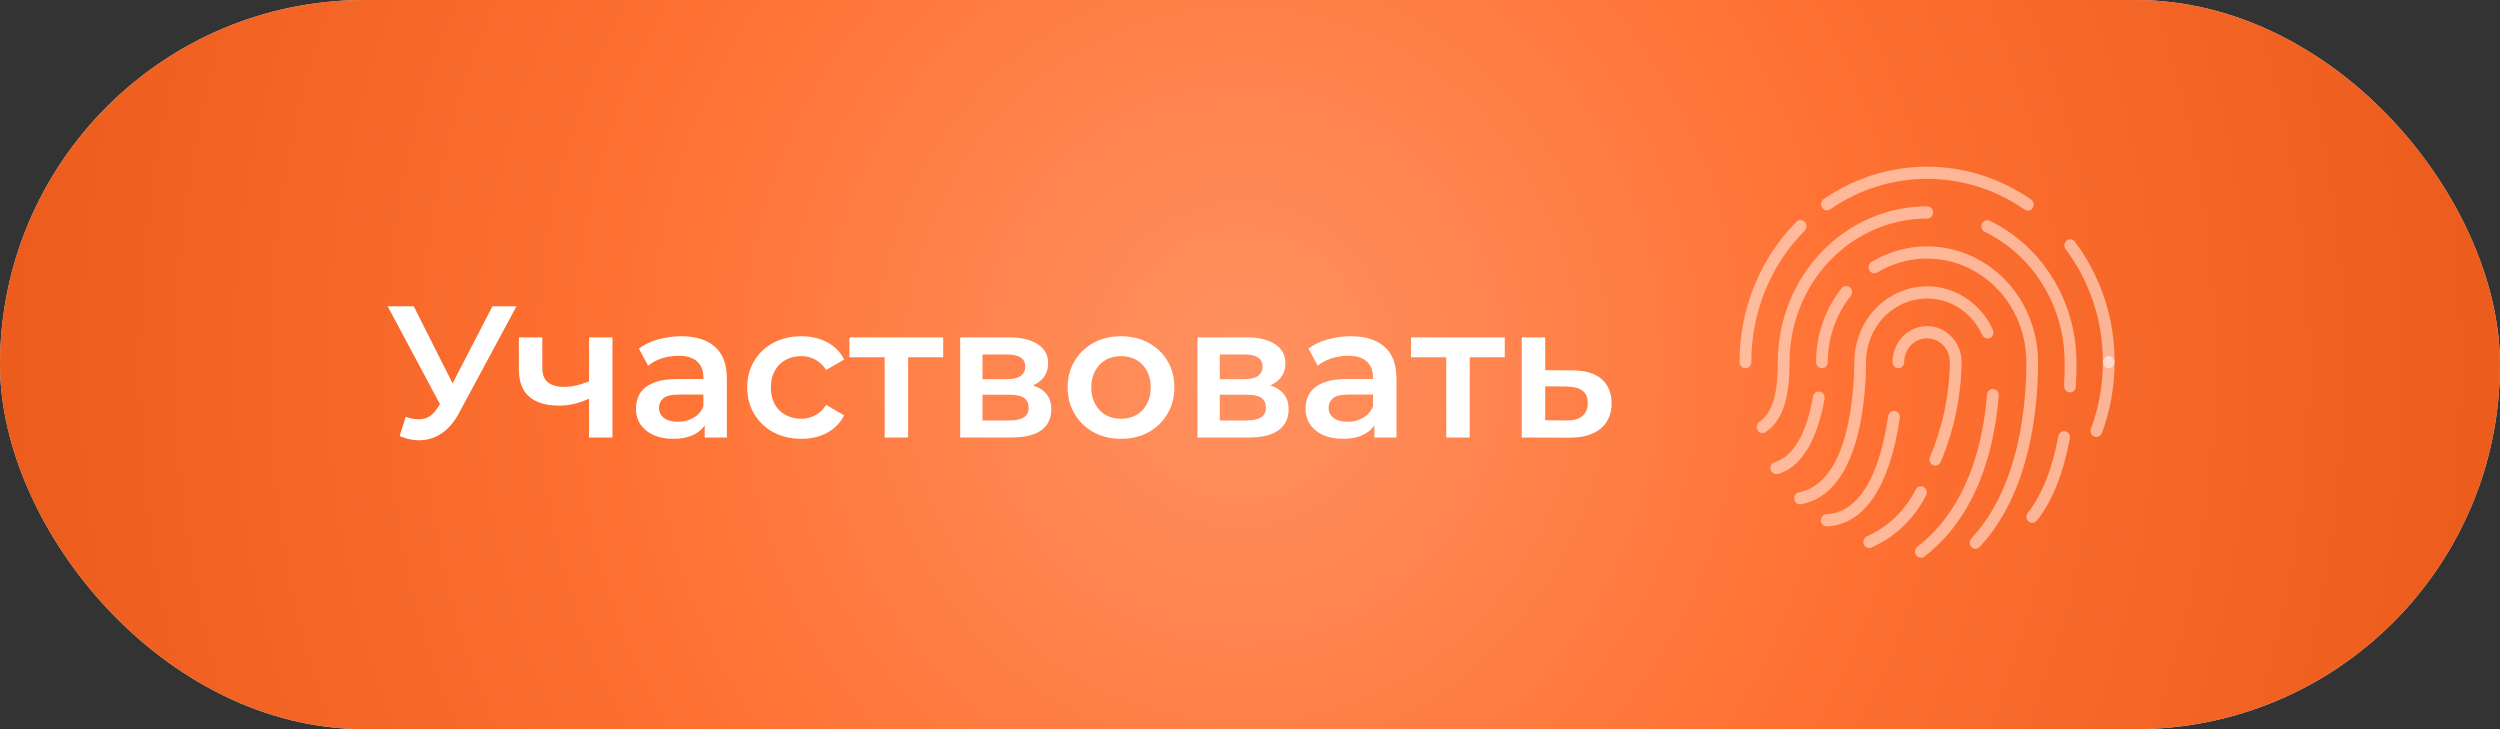
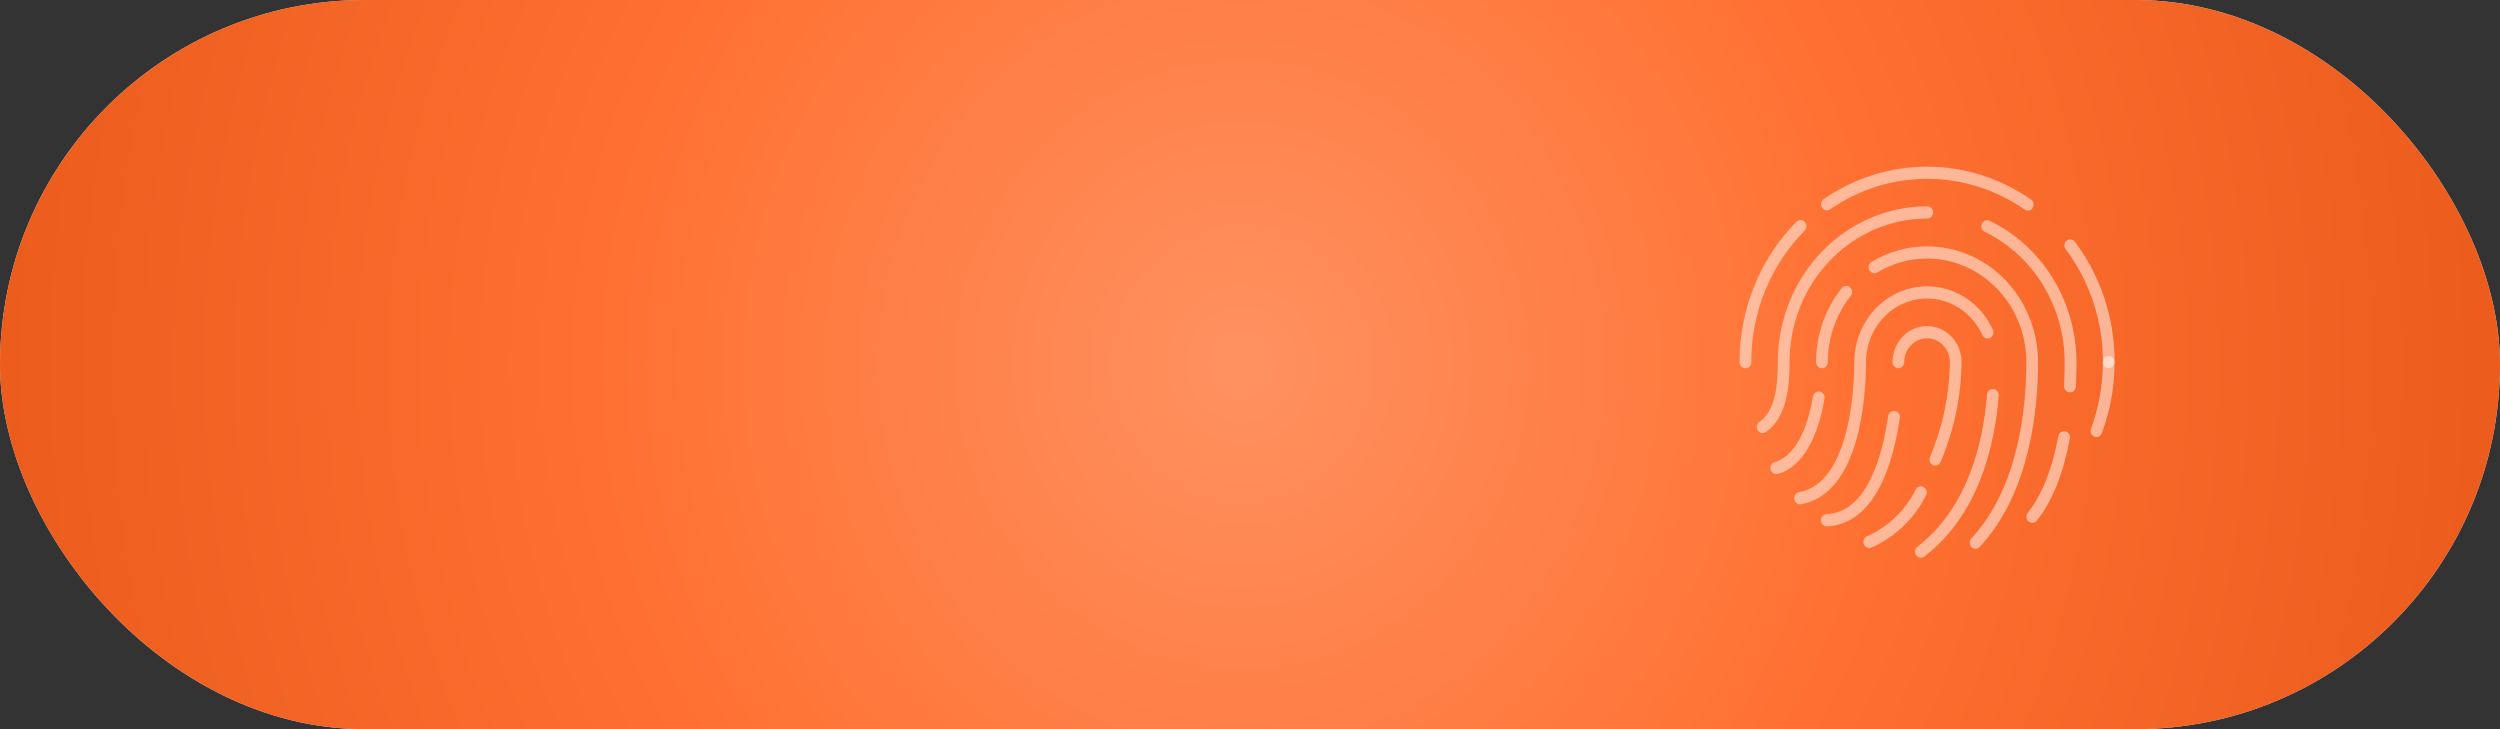
<svg xmlns="http://www.w3.org/2000/svg" width="240" height="70" viewBox="0 0 240 70" fill="none">
  <rect x="0" y="0" width="240" height="70" fill="#333333" stroke="none" />
  <rect width="240" height="70" rx="35" fill="#D9D9D9" />
  <rect width="240" height="70" rx="35" fill="url(#paint0_radial_181_23)" />
-   <path d="M202.437 35.352C202.288 35.352 202.145 35.29 202.04 35.18C201.934 35.07 201.875 34.92 201.875 34.765C201.887 30.848 200.636 27.042 198.325 23.956C198.274 23.895 198.235 23.825 198.21 23.749C198.187 23.672 198.178 23.592 198.184 23.512C198.192 23.431 198.214 23.354 198.251 23.283C198.288 23.212 198.338 23.151 198.399 23.101C198.46 23.052 198.53 23.016 198.605 22.996C198.679 22.976 198.757 22.972 198.833 22.985C198.91 22.997 198.982 23.026 199.047 23.07C199.112 23.113 199.169 23.17 199.211 23.237C201.679 26.527 203.013 30.587 203 34.765C203 34.92 202.94 35.07 202.835 35.18C202.729 35.29 202.586 35.352 202.437 35.352ZM194.669 20.212C194.559 20.211 194.45 20.178 194.357 20.115C191.593 18.196 188.348 17.171 185.028 17.168C181.709 17.164 178.461 18.182 175.693 20.094C175.632 20.137 175.562 20.166 175.49 20.181C175.417 20.196 175.343 20.195 175.27 20.18C175.198 20.165 175.129 20.134 175.067 20.091C175.006 20.048 174.953 19.993 174.913 19.928C174.872 19.864 174.844 19.792 174.83 19.716C174.816 19.64 174.816 19.562 174.831 19.487C174.845 19.411 174.875 19.34 174.916 19.276C174.958 19.212 175.01 19.157 175.072 19.114C178.026 17.076 181.49 15.993 185.032 16C188.574 16.007 192.034 17.103 194.981 19.152C195.081 19.222 195.157 19.324 195.198 19.442C195.238 19.561 195.241 19.689 195.206 19.81C195.171 19.93 195.1 20.035 195.003 20.11C194.907 20.185 194.79 20.226 194.669 20.226V20.212ZM167.563 35.352C167.414 35.352 167.27 35.29 167.165 35.18C167.06 35.07 167 34.92 167 34.765C166.993 32.251 167.473 29.761 168.412 27.446C169.35 25.13 170.728 23.037 172.462 21.291C172.571 21.183 172.716 21.124 172.867 21.127C173.018 21.131 173.161 21.197 173.265 21.31C173.369 21.424 173.425 21.576 173.422 21.733C173.419 21.89 173.355 22.04 173.246 22.148C171.622 23.783 170.331 25.743 169.451 27.911C168.571 30.079 168.12 32.41 168.125 34.765C168.125 34.92 168.066 35.07 167.961 35.18C167.855 35.29 167.712 35.352 167.563 35.352ZM195.094 50.192C194.987 50.192 194.883 50.16 194.793 50.1C194.703 50.04 194.631 49.955 194.586 49.853C194.541 49.753 194.524 49.64 194.538 49.53C194.552 49.42 194.595 49.316 194.664 49.23C196.013 47.537 197.001 45.066 197.597 41.895C197.608 41.816 197.634 41.74 197.674 41.672C197.714 41.605 197.766 41.546 197.829 41.5C197.89 41.454 197.961 41.422 198.035 41.405C198.11 41.388 198.188 41.387 198.262 41.403C198.337 41.418 198.408 41.449 198.471 41.494C198.534 41.539 198.587 41.597 198.628 41.664C198.67 41.731 198.696 41.806 198.709 41.885C198.721 41.963 198.718 42.043 198.7 42.12C198.07 45.498 197.012 48.144 195.527 49.99C195.474 50.054 195.407 50.106 195.332 50.141C195.257 50.176 195.176 50.194 195.094 50.192ZM198.71 37.666H198.683C198.534 37.658 198.394 37.589 198.294 37.473C198.195 37.358 198.144 37.206 198.151 37.05C198.205 35.988 198.205 35.184 198.205 34.797C198.203 32.157 197.479 29.573 196.116 27.349C194.753 25.125 192.808 23.354 190.513 22.245C190.384 22.175 190.286 22.057 190.239 21.914C190.192 21.772 190.199 21.616 190.259 21.478C190.321 21.341 190.429 21.234 190.564 21.178C190.698 21.122 190.848 21.123 190.982 21.18C193.472 22.377 195.582 24.292 197.063 26.699C198.545 29.106 199.335 31.904 199.344 34.765C199.344 35.184 199.344 36.009 199.287 37.112C199.279 37.265 199.214 37.408 199.107 37.511C198.999 37.615 198.857 37.671 198.71 37.666Z" fill="white" fill-opacity="0.5" />
+   <path d="M202.437 35.352C202.288 35.352 202.145 35.29 202.04 35.18C201.934 35.07 201.875 34.92 201.875 34.765C201.887 30.848 200.636 27.042 198.325 23.956C198.274 23.895 198.235 23.825 198.21 23.749C198.187 23.672 198.178 23.592 198.184 23.512C198.192 23.431 198.214 23.354 198.251 23.283C198.288 23.212 198.338 23.151 198.399 23.101C198.46 23.052 198.53 23.016 198.605 22.996C198.679 22.976 198.757 22.972 198.833 22.985C198.91 22.997 198.982 23.026 199.047 23.07C199.112 23.113 199.169 23.17 199.211 23.237C201.679 26.527 203.013 30.587 203 34.765C203 34.92 202.94 35.07 202.835 35.18C202.729 35.29 202.586 35.352 202.437 35.352ZM194.669 20.212C194.559 20.211 194.45 20.178 194.357 20.115C191.593 18.196 188.348 17.171 185.028 17.168C181.709 17.164 178.461 18.182 175.693 20.094C175.632 20.137 175.562 20.166 175.49 20.181C175.417 20.196 175.343 20.195 175.27 20.18C175.198 20.165 175.129 20.134 175.067 20.091C175.006 20.048 174.953 19.993 174.913 19.928C174.872 19.864 174.844 19.792 174.83 19.716C174.816 19.64 174.816 19.562 174.831 19.487C174.845 19.411 174.875 19.34 174.916 19.276C174.958 19.212 175.01 19.157 175.072 19.114C178.026 17.076 181.49 15.993 185.032 16C188.574 16.007 192.034 17.103 194.981 19.152C195.081 19.222 195.157 19.324 195.198 19.442C195.238 19.561 195.241 19.689 195.206 19.81C195.171 19.93 195.1 20.035 195.003 20.11C194.907 20.185 194.79 20.226 194.669 20.226V20.212ZM167.563 35.352C167.414 35.352 167.27 35.29 167.165 35.18C167.06 35.07 167 34.92 167 34.765C166.993 32.251 167.473 29.761 168.412 27.446C169.35 25.13 170.728 23.037 172.462 21.291C172.571 21.183 172.716 21.124 172.867 21.127C173.018 21.131 173.161 21.197 173.265 21.31C173.369 21.424 173.425 21.576 173.422 21.733C173.419 21.89 173.355 22.04 173.246 22.148C171.622 23.783 170.331 25.743 169.451 27.911C168.571 30.079 168.12 32.41 168.125 34.765C168.125 34.92 168.066 35.07 167.961 35.18C167.855 35.29 167.712 35.352 167.563 35.352M195.094 50.192C194.987 50.192 194.883 50.16 194.793 50.1C194.703 50.04 194.631 49.955 194.586 49.853C194.541 49.753 194.524 49.64 194.538 49.53C194.552 49.42 194.595 49.316 194.664 49.23C196.013 47.537 197.001 45.066 197.597 41.895C197.608 41.816 197.634 41.74 197.674 41.672C197.714 41.605 197.766 41.546 197.829 41.5C197.89 41.454 197.961 41.422 198.035 41.405C198.11 41.388 198.188 41.387 198.262 41.403C198.337 41.418 198.408 41.449 198.471 41.494C198.534 41.539 198.587 41.597 198.628 41.664C198.67 41.731 198.696 41.806 198.709 41.885C198.721 41.963 198.718 42.043 198.7 42.12C198.07 45.498 197.012 48.144 195.527 49.99C195.474 50.054 195.407 50.106 195.332 50.141C195.257 50.176 195.176 50.194 195.094 50.192ZM198.71 37.666H198.683C198.534 37.658 198.394 37.589 198.294 37.473C198.195 37.358 198.144 37.206 198.151 37.05C198.205 35.988 198.205 35.184 198.205 34.797C198.203 32.157 197.479 29.573 196.116 27.349C194.753 25.125 192.808 23.354 190.513 22.245C190.384 22.175 190.286 22.057 190.239 21.914C190.192 21.772 190.199 21.616 190.259 21.478C190.321 21.341 190.429 21.234 190.564 21.178C190.698 21.122 190.848 21.123 190.982 21.18C193.472 22.377 195.582 24.292 197.063 26.699C198.545 29.106 199.335 31.904 199.344 34.765C199.344 35.184 199.344 36.009 199.287 37.112C199.279 37.265 199.214 37.408 199.107 37.511C198.999 37.615 198.857 37.671 198.71 37.666Z" fill="white" fill-opacity="0.5" />
  <path d="M169.216 41.577C169.094 41.578 168.976 41.538 168.879 41.462C168.782 41.387 168.71 41.281 168.674 41.16C168.639 41.039 168.643 40.91 168.684 40.791C168.726 40.672 168.802 40.57 168.904 40.5C170.47 39.427 170.67 36.874 170.67 34.77C170.67 30.801 172.181 26.995 174.871 24.189C177.561 21.383 181.209 19.806 185.013 19.806C185.162 19.806 185.306 19.868 185.412 19.978C185.517 20.088 185.576 20.237 185.576 20.393C185.576 20.549 185.517 20.698 185.412 20.808C185.306 20.918 185.162 20.98 185.013 20.98C181.509 20.98 178.148 22.432 175.669 25.017C173.19 27.602 171.796 31.108 171.795 34.764C171.795 37.161 171.536 40.093 169.523 41.474C169.432 41.54 169.326 41.576 169.216 41.577Z" fill="white" fill-opacity="0.5" />
  <path d="M189.648 52.686C189.538 52.686 189.43 52.651 189.338 52.587C189.247 52.524 189.175 52.433 189.132 52.327C189.089 52.221 189.077 52.105 189.097 51.992C189.118 51.879 189.17 51.774 189.246 51.691C193.844 46.756 194.53 38.972 194.53 34.764C194.53 33.014 194.087 31.296 193.246 29.781C192.405 28.267 191.196 27.011 189.741 26.14C188.286 25.269 186.636 24.814 184.959 24.821C183.282 24.828 181.636 25.297 180.187 26.179C180.059 26.243 179.913 26.254 179.778 26.211C179.643 26.167 179.528 26.072 179.457 25.945C179.386 25.817 179.364 25.666 179.395 25.521C179.426 25.377 179.508 25.251 179.625 25.167C181.244 24.18 183.084 23.657 184.959 23.649C186.833 23.642 188.677 24.151 190.303 25.124C191.929 26.098 193.281 27.502 194.22 29.195C195.16 30.887 195.655 32.808 195.655 34.764C195.655 39.142 194.93 47.27 190.053 52.504C190.001 52.561 189.938 52.607 189.868 52.638C189.799 52.669 189.724 52.686 189.648 52.686ZM174.905 35.351C174.756 35.351 174.613 35.289 174.508 35.179C174.402 35.069 174.343 34.92 174.343 34.764C174.344 32.184 175.205 29.684 176.778 27.693C176.824 27.628 176.881 27.574 176.947 27.533C177.013 27.492 177.087 27.466 177.162 27.456C177.239 27.445 177.316 27.452 177.39 27.474C177.463 27.496 177.533 27.534 177.591 27.585C177.651 27.636 177.7 27.699 177.735 27.77C177.77 27.842 177.79 27.92 177.795 28C177.8 28.08 177.789 28.16 177.763 28.235C177.738 28.311 177.697 28.38 177.645 28.439C176.239 30.221 175.47 32.457 175.467 34.764C175.467 34.92 175.409 35.069 175.303 35.179C175.197 35.289 175.055 35.351 174.905 35.351ZM170.529 45.512C170.393 45.514 170.259 45.464 170.156 45.371C170.051 45.278 169.984 45.148 169.964 45.007C169.946 44.865 169.977 44.721 170.052 44.602C170.128 44.483 170.242 44.396 170.375 44.359C172.757 43.672 173.698 40.122 174.048 38.065C174.075 37.912 174.161 37.777 174.285 37.689C174.408 37.601 174.56 37.568 174.707 37.597C174.854 37.627 174.984 37.715 175.068 37.844C175.152 37.974 175.183 38.132 175.156 38.285C174.759 40.612 173.651 44.65 170.675 45.503C170.627 45.513 170.578 45.516 170.529 45.512Z" fill="white" fill-opacity="0.5" />
  <path d="M184.405 53.543C184.286 53.543 184.171 53.505 184.074 53.432C183.978 53.36 183.907 53.257 183.869 53.14C183.833 53.023 183.832 52.896 183.868 52.778C183.904 52.66 183.974 52.557 184.07 52.484C188.935 48.722 190.392 42.467 190.752 37.884C190.758 37.807 190.778 37.731 190.812 37.663C190.846 37.594 190.892 37.533 190.949 37.483C191.005 37.432 191.071 37.394 191.141 37.371C191.211 37.347 191.286 37.338 191.36 37.344C191.434 37.35 191.506 37.371 191.572 37.407C191.638 37.442 191.697 37.49 191.745 37.549C191.793 37.608 191.829 37.676 191.852 37.749C191.875 37.823 191.883 37.901 191.877 37.978C191.498 42.804 189.954 49.421 184.742 53.429C184.644 53.504 184.526 53.544 184.405 53.543ZM172.853 48.417C172.704 48.431 172.556 48.383 172.442 48.283C172.326 48.182 172.254 48.039 172.24 47.883C172.227 47.728 172.274 47.573 172.37 47.453C172.466 47.333 172.604 47.258 172.752 47.243C177.759 46.284 178.012 36.681 178.012 34.762C178.015 33.108 178.557 31.505 179.547 30.215C180.539 28.924 181.921 28.024 183.468 27.661C185.015 27.299 186.633 27.495 188.058 28.219C189.484 28.942 190.631 30.15 191.312 31.643C191.346 31.713 191.366 31.789 191.372 31.867C191.377 31.945 191.367 32.023 191.342 32.097C191.319 32.172 191.281 32.24 191.23 32.298C191.18 32.357 191.12 32.404 191.052 32.438C190.984 32.471 190.911 32.491 190.836 32.494C190.761 32.498 190.686 32.486 190.615 32.459C190.545 32.432 190.481 32.39 190.426 32.337C190.371 32.283 190.327 32.219 190.296 32.148C189.726 30.894 188.763 29.881 187.567 29.274C186.371 28.666 185.012 28.501 183.715 28.806C182.417 29.11 181.257 29.866 180.425 30.948C179.593 32.031 179.139 33.377 179.137 34.765C179.137 37.699 178.689 47.302 172.949 48.4C172.918 48.408 172.886 48.414 172.853 48.417ZM179.447 52.61C179.316 52.611 179.19 52.564 179.09 52.479C178.989 52.393 178.92 52.274 178.894 52.142C178.868 52.009 178.886 51.871 178.946 51.751C179.006 51.631 179.105 51.536 179.224 51.483C181.24 50.601 182.898 49.012 183.912 46.991C183.984 46.855 184.105 46.753 184.248 46.71C184.391 46.666 184.545 46.683 184.676 46.758C184.807 46.833 184.904 46.959 184.946 47.108C184.988 47.257 184.972 47.418 184.9 47.555C183.763 49.81 181.908 51.582 179.654 52.563C179.588 52.592 179.518 52.608 179.447 52.61Z" fill="white" fill-opacity="0.5" />
  <path d="M185.795 44.693C185.714 44.694 185.634 44.676 185.561 44.64C185.493 44.608 185.432 44.563 185.381 44.507C185.331 44.45 185.291 44.384 185.265 44.311C185.239 44.239 185.226 44.161 185.229 44.084C185.231 44.006 185.249 43.93 185.28 43.86C186.5 40.994 187.148 37.899 187.187 34.764C187.187 34.158 186.956 33.576 186.545 33.148C186.134 32.719 185.576 32.478 184.996 32.478C184.415 32.478 183.857 32.719 183.447 33.148C183.036 33.576 182.805 34.158 182.805 34.764C182.805 34.92 182.746 35.069 182.64 35.179C182.534 35.289 182.392 35.351 182.242 35.351C182.093 35.351 181.95 35.289 181.845 35.179C181.739 35.069 181.68 34.92 181.68 34.764C181.68 33.846 182.03 32.967 182.651 32.318C183.273 31.669 184.116 31.305 184.996 31.305C185.875 31.305 186.719 31.669 187.341 32.318C187.963 32.967 188.312 33.846 188.312 34.764C188.27 38.066 187.587 41.325 186.303 44.344C186.259 44.447 186.189 44.535 186.098 44.597C186.008 44.658 185.903 44.692 185.795 44.693ZM175.38 50.535C175.231 50.538 175.086 50.48 174.978 50.372C174.871 50.265 174.808 50.117 174.805 49.961C174.802 49.806 174.858 49.655 174.96 49.542C175.064 49.43 175.205 49.365 175.354 49.361C179.115 49.168 180.651 44.139 181.261 39.952C181.272 39.873 181.298 39.798 181.337 39.731C181.376 39.664 181.428 39.605 181.489 39.559C181.551 39.513 181.621 39.48 181.694 39.463C181.768 39.446 181.845 39.444 181.919 39.459C182.065 39.483 182.197 39.567 182.284 39.693C182.372 39.818 182.408 39.974 182.386 40.128C181.399 46.75 178.986 50.347 175.408 50.529L175.38 50.535ZM201.255 41.95C201.185 41.95 201.116 41.936 201.052 41.909C200.983 41.881 200.92 41.839 200.867 41.786C200.813 41.732 200.771 41.669 200.741 41.598C200.711 41.527 200.695 41.451 200.694 41.374C200.692 41.297 200.705 41.221 200.732 41.149C201.49 39.113 201.877 36.948 201.873 34.764C201.873 34.608 201.933 34.459 202.038 34.349C202.143 34.239 202.287 34.177 202.436 34.177C202.585 34.177 202.728 34.239 202.834 34.349C202.939 34.459 202.998 34.608 202.998 34.764C203.002 37.091 202.589 39.399 201.78 41.568C201.741 41.68 201.669 41.776 201.574 41.845C201.481 41.913 201.369 41.95 201.255 41.95Z" fill="white" fill-opacity="0.5" />
-   <path d="M38.944 40.02C39.604 40.248 40.186 40.308 40.69 40.2C41.194 40.092 41.644 39.726 42.04 39.102L42.652 38.148L42.886 37.896L47.278 29.4H49.582L44.11 39.57C43.666 40.422 43.138 41.07 42.526 41.514C41.914 41.958 41.254 42.204 40.546 42.252C39.85 42.312 39.124 42.18 38.368 41.856L38.944 40.02ZM42.832 39.912L37.216 29.4H39.718L44.11 38.112L42.832 39.912ZM56.707 38.202C56.251 38.418 55.765 38.598 55.249 38.742C54.745 38.874 54.211 38.94 53.647 38.94C52.435 38.94 51.493 38.658 50.821 38.094C50.149 37.53 49.813 36.654 49.813 35.466V32.388H52.063V35.322C52.063 35.958 52.243 36.42 52.603 36.708C52.975 36.996 53.485 37.14 54.133 37.14C54.565 37.14 54.997 37.086 55.429 36.978C55.861 36.87 56.287 36.72 56.707 36.528V38.202ZM56.545 42V32.388H58.795V42H56.545ZM67.653 42V40.056L67.527 39.642V36.24C67.527 35.58 67.329 35.07 66.933 34.71C66.537 34.338 65.937 34.152 65.133 34.152C64.593 34.152 64.059 34.236 63.531 34.404C63.015 34.572 62.577 34.806 62.217 35.106L61.335 33.468C61.851 33.072 62.463 32.778 63.171 32.586C63.891 32.382 64.635 32.28 65.403 32.28C66.795 32.28 67.869 32.616 68.625 33.288C69.393 33.948 69.777 34.974 69.777 36.366V42H67.653ZM64.629 42.126C63.909 42.126 63.279 42.006 62.739 41.766C62.199 41.514 61.779 41.172 61.479 40.74C61.191 40.296 61.047 39.798 61.047 39.246C61.047 38.706 61.173 38.22 61.425 37.788C61.689 37.356 62.115 37.014 62.703 36.762C63.291 36.51 64.071 36.384 65.043 36.384H67.833V37.878H65.205C64.437 37.878 63.921 38.004 63.657 38.256C63.393 38.496 63.261 38.796 63.261 39.156C63.261 39.564 63.423 39.888 63.747 40.128C64.071 40.368 64.521 40.488 65.097 40.488C65.649 40.488 66.141 40.362 66.573 40.11C67.017 39.858 67.335 39.486 67.527 38.994L67.905 40.344C67.689 40.908 67.299 41.346 66.735 41.658C66.183 41.97 65.481 42.126 64.629 42.126ZM76.935 42.126C75.927 42.126 75.027 41.916 74.235 41.496C73.455 41.064 72.843 40.476 72.399 39.732C71.955 38.988 71.733 38.142 71.733 37.194C71.733 36.234 71.955 35.388 72.399 34.656C72.843 33.912 73.455 33.33 74.235 32.91C75.027 32.49 75.927 32.28 76.935 32.28C77.871 32.28 78.693 32.472 79.401 32.856C80.121 33.228 80.667 33.78 81.039 34.512L79.311 35.52C79.023 35.064 78.669 34.728 78.249 34.512C77.841 34.296 77.397 34.188 76.917 34.188C76.365 34.188 75.867 34.308 75.423 34.548C74.979 34.788 74.631 35.136 74.379 35.592C74.127 36.036 74.001 36.57 74.001 37.194C74.001 37.818 74.127 38.358 74.379 38.814C74.631 39.258 74.979 39.6 75.423 39.84C75.867 40.08 76.365 40.2 76.917 40.2C77.397 40.2 77.841 40.092 78.249 39.876C78.669 39.66 79.023 39.324 79.311 38.868L81.039 39.876C80.667 40.596 80.121 41.154 79.401 41.55C78.693 41.934 77.871 42.126 76.935 42.126ZM84.93 42V33.756L85.452 34.296H81.546V32.388H90.546V34.296H86.658L87.18 33.756V42H84.93ZM92.178 42V32.388H96.876C98.04 32.388 98.952 32.604 99.612 33.036C100.284 33.468 100.62 34.08 100.62 34.872C100.62 35.652 100.308 36.264 99.684 36.708C99.06 37.14 98.232 37.356 97.2 37.356L97.47 36.798C98.634 36.798 99.498 37.014 100.062 37.446C100.638 37.866 100.926 38.484 100.926 39.3C100.926 40.152 100.608 40.818 99.972 41.298C99.336 41.766 98.37 42 97.074 42H92.178ZM94.32 40.362H96.894C97.506 40.362 97.968 40.266 98.28 40.074C98.592 39.87 98.748 39.564 98.748 39.156C98.748 38.724 98.604 38.406 98.316 38.202C98.028 37.998 97.578 37.896 96.966 37.896H94.32V40.362ZM94.32 36.402H96.678C97.254 36.402 97.686 36.3 97.974 36.096C98.274 35.88 98.424 35.58 98.424 35.196C98.424 34.8 98.274 34.506 97.974 34.314C97.686 34.122 97.254 34.026 96.678 34.026H94.32V36.402ZM107.607 42.126C106.623 42.126 105.747 41.916 104.979 41.496C104.211 41.064 103.605 40.476 103.161 39.732C102.717 38.988 102.495 38.142 102.495 37.194C102.495 36.234 102.717 35.388 103.161 34.656C103.605 33.912 104.211 33.33 104.979 32.91C105.747 32.49 106.623 32.28 107.607 32.28C108.603 32.28 109.485 32.49 110.253 32.91C111.033 33.33 111.639 33.906 112.071 34.638C112.515 35.37 112.737 36.222 112.737 37.194C112.737 38.142 112.515 38.988 112.071 39.732C111.639 40.476 111.033 41.064 110.253 41.496C109.485 41.916 108.603 42.126 107.607 42.126ZM107.607 40.2C108.159 40.2 108.651 40.08 109.083 39.84C109.515 39.6 109.851 39.252 110.091 38.796C110.343 38.34 110.469 37.806 110.469 37.194C110.469 36.57 110.343 36.036 110.091 35.592C109.851 35.136 109.515 34.788 109.083 34.548C108.651 34.308 108.165 34.188 107.625 34.188C107.073 34.188 106.581 34.308 106.149 34.548C105.729 34.788 105.393 35.136 105.141 35.592C104.889 36.036 104.763 36.57 104.763 37.194C104.763 37.806 104.889 38.34 105.141 38.796C105.393 39.252 105.729 39.6 106.149 39.84C106.581 40.08 107.067 40.2 107.607 40.2ZM114.959 42V32.388H119.657C120.821 32.388 121.733 32.604 122.393 33.036C123.065 33.468 123.401 34.08 123.401 34.872C123.401 35.652 123.089 36.264 122.465 36.708C121.841 37.14 121.013 37.356 119.981 37.356L120.251 36.798C121.415 36.798 122.279 37.014 122.843 37.446C123.419 37.866 123.707 38.484 123.707 39.3C123.707 40.152 123.389 40.818 122.753 41.298C122.117 41.766 121.151 42 119.855 42H114.959ZM117.101 40.362H119.675C120.287 40.362 120.749 40.266 121.061 40.074C121.373 39.87 121.529 39.564 121.529 39.156C121.529 38.724 121.385 38.406 121.097 38.202C120.809 37.998 120.359 37.896 119.747 37.896H117.101V40.362ZM117.101 36.402H119.459C120.035 36.402 120.467 36.3 120.755 36.096C121.055 35.88 121.205 35.58 121.205 35.196C121.205 34.8 121.055 34.506 120.755 34.314C120.467 34.122 120.035 34.026 119.459 34.026H117.101V36.402ZM131.936 42V40.056L131.81 39.642V36.24C131.81 35.58 131.612 35.07 131.216 34.71C130.82 34.338 130.22 34.152 129.416 34.152C128.876 34.152 128.342 34.236 127.814 34.404C127.298 34.572 126.86 34.806 126.5 35.106L125.618 33.468C126.134 33.072 126.746 32.778 127.454 32.586C128.174 32.382 128.918 32.28 129.686 32.28C131.078 32.28 132.152 32.616 132.908 33.288C133.676 33.948 134.06 34.974 134.06 36.366V42H131.936ZM128.912 42.126C128.192 42.126 127.562 42.006 127.022 41.766C126.482 41.514 126.062 41.172 125.762 40.74C125.474 40.296 125.33 39.798 125.33 39.246C125.33 38.706 125.456 38.22 125.708 37.788C125.972 37.356 126.398 37.014 126.986 36.762C127.574 36.51 128.354 36.384 129.326 36.384H132.116V37.878H129.488C128.72 37.878 128.204 38.004 127.94 38.256C127.676 38.496 127.544 38.796 127.544 39.156C127.544 39.564 127.706 39.888 128.03 40.128C128.354 40.368 128.804 40.488 129.38 40.488C129.932 40.488 130.424 40.362 130.856 40.11C131.3 39.858 131.618 39.486 131.81 38.994L132.188 40.344C131.972 40.908 131.582 41.346 131.018 41.658C130.466 41.97 129.764 42.126 128.912 42.126ZM138.842 42V33.756L139.364 34.296H135.458V32.388H144.458V34.296H140.57L141.092 33.756V42H138.842ZM150.914 35.556C152.15 35.556 153.092 35.832 153.74 36.384C154.388 36.936 154.712 37.716 154.712 38.724C154.712 39.768 154.352 40.584 153.632 41.172C152.912 41.748 151.898 42.03 150.59 42.018L146.09 42V32.388H148.34V35.538L150.914 35.556ZM150.392 40.362C151.052 40.374 151.556 40.236 151.904 39.948C152.252 39.66 152.426 39.24 152.426 38.688C152.426 38.136 152.252 37.74 151.904 37.5C151.568 37.248 151.064 37.116 150.392 37.104L148.34 37.086V40.344L150.392 40.362Z" fill="white" />
  <defs>
    <radialGradient id="paint0_radial_181_23" cx="0" cy="0" r="1" gradientUnits="userSpaceOnUse" gradientTransform="translate(119.228 34.999) scale(118.566 126.994)">
      <stop offset="0.021" stop-color="#FF905F" />
      <stop offset="0.505" stop-color="#FF7132" />
      <stop offset="1" stop-color="#EB5C1D" />
    </radialGradient>
  </defs>
</svg>